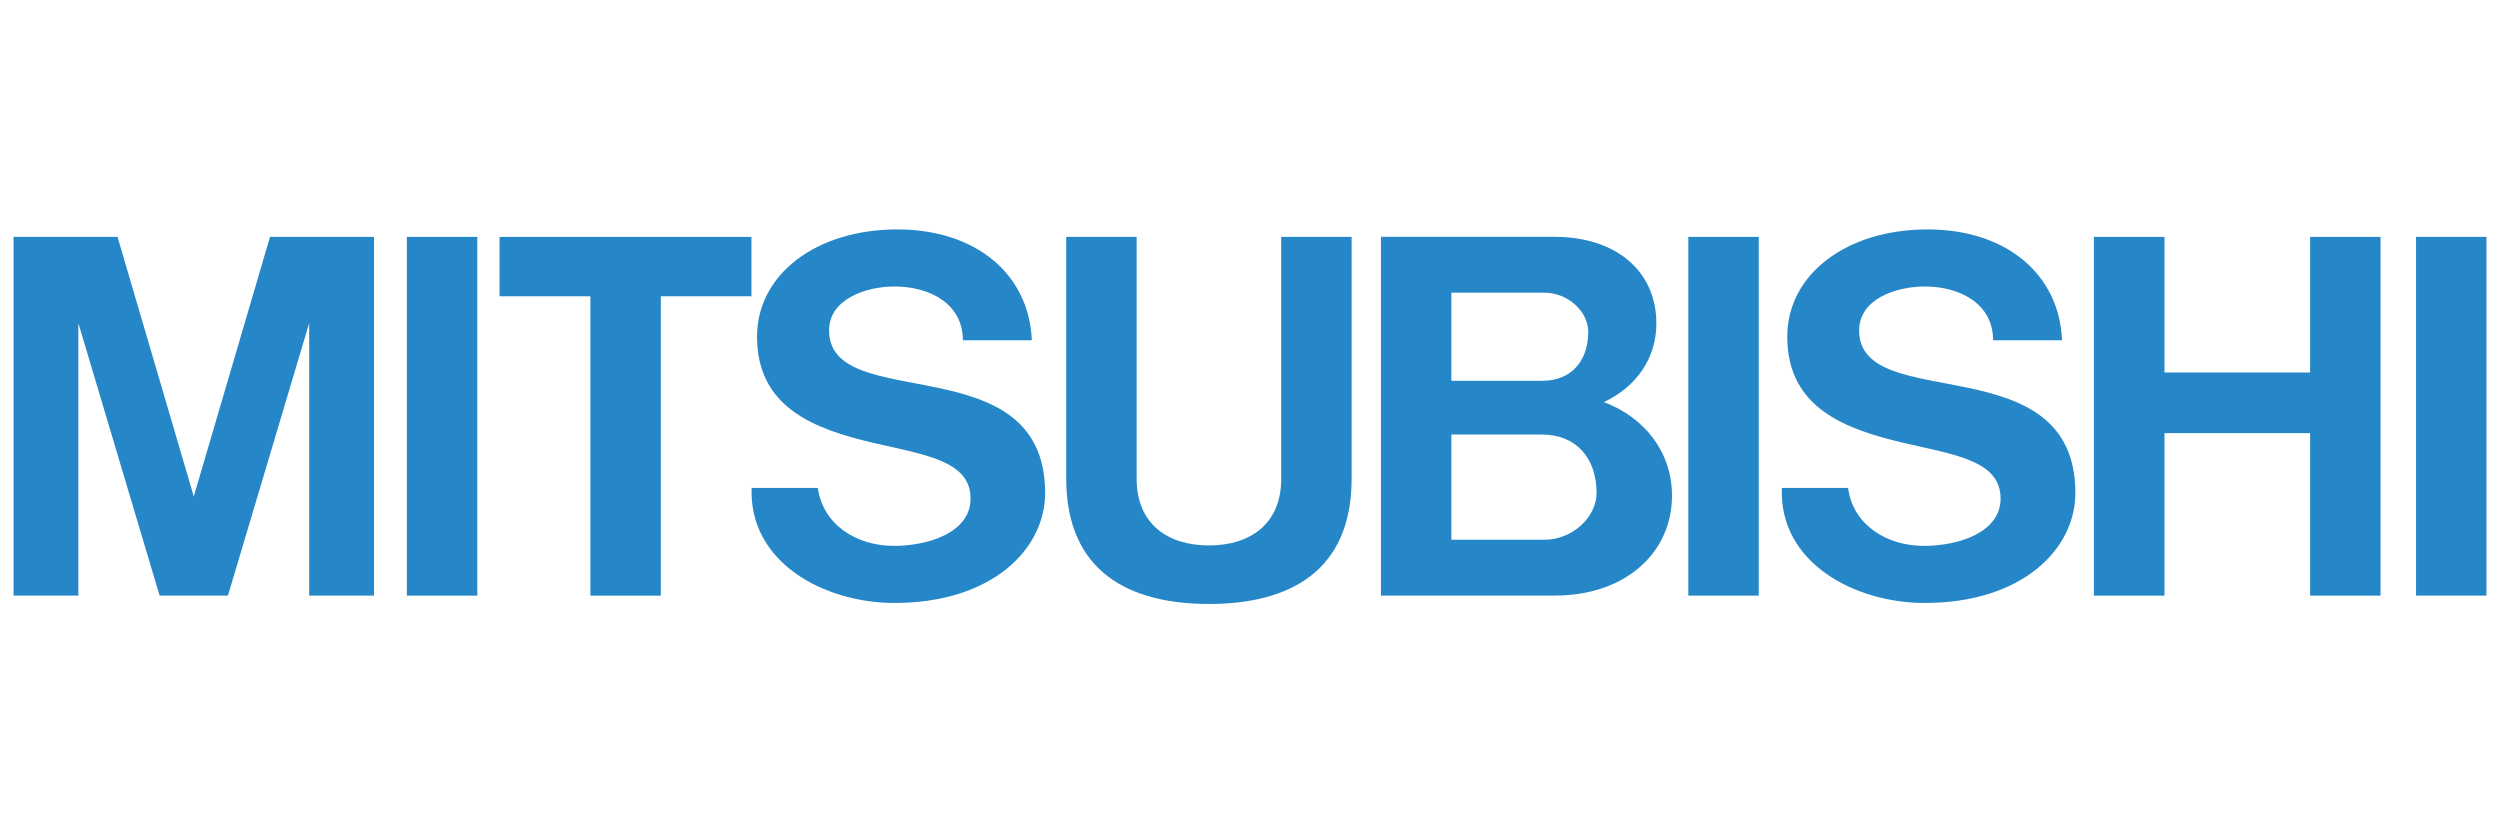
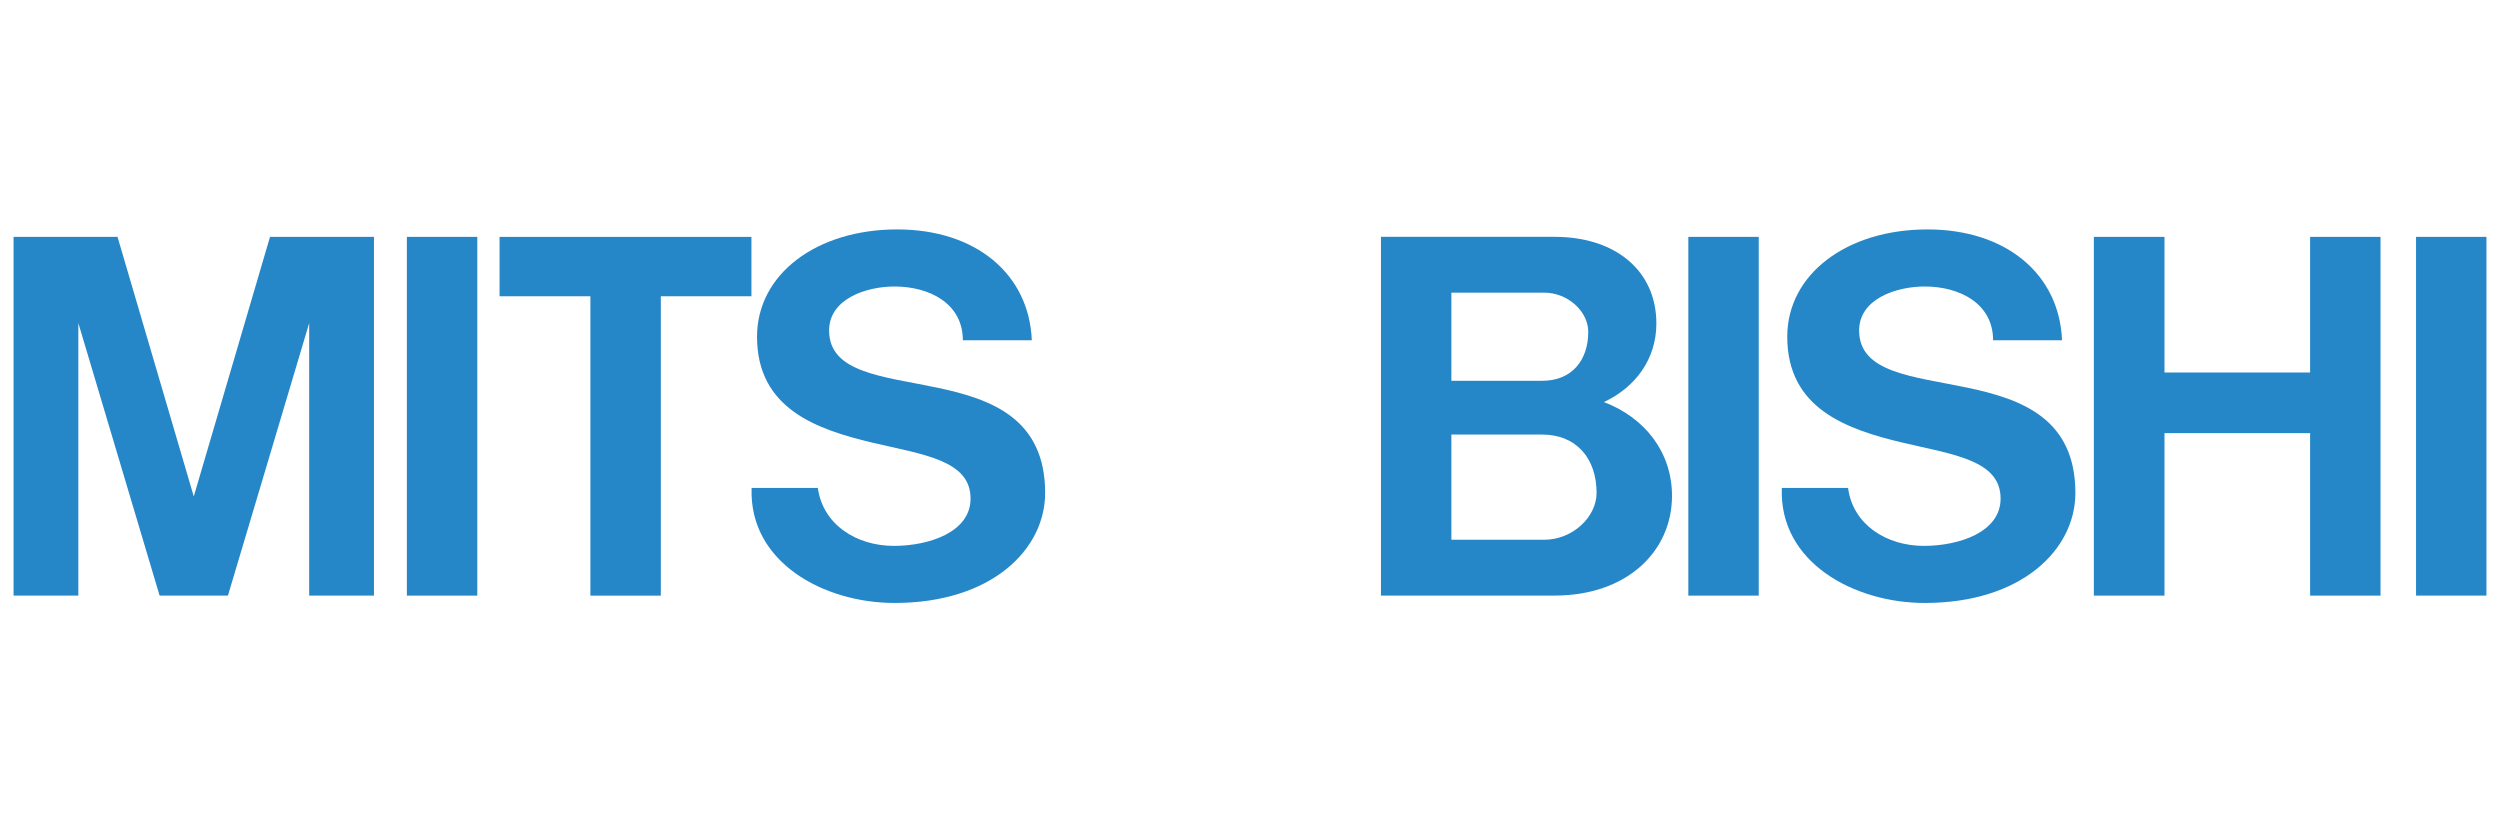
<svg xmlns="http://www.w3.org/2000/svg" version="1.0" id="Layer_1" x="0px" y="0px" viewBox="0 0 120 40" style="enable-background:new 0 0 120 40;" xml:space="preserve">
  <style type="text/css">
	.st0{display:none;}
	.st1{display:inline;fill:#0AAEDA;}
	.st2{display:inline;fill:#2C70B8;}
	.st3{display:inline;fill:#FFC224;}
	.st4{display:inline;fill:#3AA4B1;}
	.st5{display:inline;fill-rule:evenodd;clip-rule:evenodd;fill:#DD1F2D;}
	.st6{display:inline;fill-rule:evenodd;clip-rule:evenodd;fill:#1869B0;}
	.st7{display:inline;fill:#FFFFFF;}
	.st8{display:inline;fill:#055FAA;}
	.st9{display:inline;}
	.st10{fill:#E21D39;}
	
		.st11{display:inline;fill-rule:evenodd;clip-rule:evenodd;fill:#ED1C24;stroke:#ED1C24;stroke-width:0.37;stroke-miterlimit:2.613;}
	
		.st12{display:inline;fill-rule:evenodd;clip-rule:evenodd;fill:#0072BC;stroke:#0072BC;stroke-width:0.37;stroke-miterlimit:2.613;}
	.st13{display:inline;fill-rule:evenodd;clip-rule:evenodd;fill:#0072BC;}
	.st14{display:inline;fill:#E41E26;}
	.st15{display:inline;fill:#CC2027;}
	.st16{display:none;fill:#010101;}
	.st17{display:inline;fill:#1D1D1B;}
	.st18{display:none;fill:#040404;}
	.st19{display:none;fill-rule:evenodd;clip-rule:evenodd;fill:#ED2224;}
	.st20{display:inline;fill:#010101;}
	.st21{display:none;fill:#1D1D1B;}
	.st22{fill:#2687C8;}
</style>
  <g class="st0">
    <path id="text2396" class="st1" d="M3.19,27.42v-6.5h3.23c0.94,0,1.73-0.04,2.38-0.13c0.65-0.08,1.19-0.22,1.62-0.39   c0.81-0.34,1.4-0.82,1.77-1.46c0.37-0.63,0.55-1.36,0.55-2.19c-0.01-0.8-0.17-1.5-0.49-2.11c-0.32-0.61-0.76-1.05-1.33-1.33   c-0.36-0.18-0.83-0.31-1.41-0.39c-0.58-0.08-1.37-0.13-2.36-0.13H1.91v14.61H3.19z M3.19,19.74v-5.75h3.52   c0.96-0.01,1.73,0.02,2.3,0.08c0.58,0.07,1.04,0.24,1.4,0.52c0.29,0.22,0.52,0.51,0.68,0.88c0.16,0.37,0.25,0.79,0.25,1.27   c0,0.61-0.12,1.14-0.37,1.58c-0.24,0.44-0.6,0.76-1.08,0.97c-0.41,0.17-0.92,0.29-1.52,0.36c-0.61,0.07-1.28,0.1-2.02,0.1H3.19z    M29.93,27.42l-4.61-6.56c1.35-0.15,2.38-0.57,3.08-1.26c0.7-0.69,1.06-1.61,1.06-2.75c-0.01-0.89-0.21-1.64-0.59-2.25   c-0.38-0.62-0.87-1.05-1.48-1.31c-0.51-0.21-1.07-0.34-1.69-0.4c-0.62-0.06-1.31-0.08-2.05-0.08h-4.49v14.61h1.3V21h3.5l4.37,6.42   H29.93z M20.46,19.82v-5.84h3.39c0.7-0.01,1.31,0.02,1.83,0.08c0.52,0.06,0.95,0.22,1.3,0.46c0.37,0.25,0.65,0.58,0.83,0.97   c0.18,0.39,0.27,0.83,0.27,1.31c0,0.48-0.07,0.9-0.21,1.26c-0.14,0.35-0.35,0.66-0.64,0.92c-0.33,0.3-0.78,0.51-1.35,0.65   c-0.57,0.13-1.24,0.2-2.02,0.2H20.46z M38.34,27.42V12.81h-1.3v14.61H38.34z M59.59,27.42V12.81h-1.95   c-1.13,3.06-1.99,5.38-2.57,6.96c-0.58,1.58-1.01,2.76-1.3,3.55c-0.28,0.79-0.55,1.54-0.79,2.24c-0.26-0.75-0.54-1.53-0.84-2.34   c-0.3-0.81-0.74-2-1.34-3.56c-0.6-1.56-1.48-3.84-2.64-6.84h-1.88v14.61h1.26c0-3.32,0-5.85,0-7.6c0-1.75-0.01-3.03-0.02-3.83   c-0.01-0.8-0.03-1.42-0.06-1.88c0.21,0.65,0.47,1.4,0.77,2.23c0.3,0.83,0.77,2.08,1.41,3.76c0.64,1.68,1.57,4.12,2.8,7.32h1.01   c0.98-2.58,1.77-4.68,2.39-6.32c0.62-1.64,1.12-3,1.51-4.07c0.39-1.07,0.74-2.05,1.05-2.93c-0.02,0.49-0.04,1.12-0.05,1.89   c-0.01,0.77-0.02,2.02-0.03,3.76c-0.01,1.74-0.01,4.3-0.01,7.68H59.59z M77.89,27.42l-5.53-14.61H71L65.3,27.42h1.45l1.55-4.26h6.6   l1.53,4.26H77.89z M68.74,22.02c0.64-1.69,1.14-3.03,1.51-4.02c0.37-0.98,0.66-1.75,0.86-2.31c0.2-0.56,0.38-1.04,0.52-1.45   c0.14,0.42,0.31,0.91,0.52,1.46c0.2,0.55,0.48,1.31,0.85,2.29c0.36,0.98,0.86,2.32,1.49,4.03H68.74z M94.72,27.42l-4.61-6.56   c1.35-0.15,2.38-0.57,3.08-1.26c0.7-0.69,1.06-1.61,1.06-2.75c-0.01-0.89-0.21-1.64-0.59-2.25c-0.38-0.62-0.87-1.05-1.48-1.31   c-0.51-0.21-1.07-0.34-1.69-0.4c-0.62-0.06-1.31-0.08-2.05-0.08h-4.49v14.61h1.3V21h3.5l4.37,6.42H94.72z M85.24,19.82v-5.84h3.39   c0.7-0.01,1.31,0.02,1.83,0.08c0.52,0.06,0.95,0.22,1.3,0.46c0.37,0.25,0.65,0.58,0.83,0.97c0.18,0.39,0.27,0.83,0.27,1.31   c0,0.48-0.07,0.9-0.21,1.26c-0.14,0.35-0.35,0.66-0.64,0.92c-0.33,0.3-0.78,0.51-1.35,0.65c-0.57,0.13-1.24,0.2-2.02,0.2H85.24z    M113.32,27.42l-6.02-8.94l5.38-5.67h-1.66l-7.78,8.34v-8.34h-1.3v14.61h1.3v-4.64l3.17-3.37l5.36,8.01H113.32z" />
    <path id="text3174" class="st1" d="M118.09,14.2c-0.01-0.46-0.17-0.84-0.48-1.15c-0.31-0.3-0.7-0.46-1.16-0.47   c-0.48,0.01-0.87,0.17-1.18,0.48c-0.31,0.31-0.47,0.69-0.48,1.16c0.01,0.47,0.17,0.87,0.49,1.17c0.32,0.31,0.72,0.47,1.2,0.48   c0.47-0.01,0.85-0.17,1.15-0.48C117.92,15.08,118.08,14.68,118.09,14.2L118.09,14.2z M117.85,14.25c-0.01,0.41-0.14,0.74-0.4,1.01   c-0.26,0.27-0.59,0.4-0.99,0.41c-0.41-0.01-0.75-0.15-1.02-0.42c-0.27-0.27-0.41-0.61-0.42-1.02c0.01-0.41,0.15-0.75,0.41-1.02   c0.27-0.27,0.61-0.41,1.02-0.42c0.41,0.01,0.74,0.15,1,0.41C117.71,13.47,117.84,13.82,117.85,14.25L117.85,14.25z M117.32,15.16   l-0.54-0.78c0.15-0.04,0.27-0.1,0.34-0.2c0.07-0.1,0.11-0.22,0.11-0.37c0-0.11-0.02-0.2-0.07-0.29c-0.04-0.08-0.11-0.15-0.21-0.2   c-0.06-0.03-0.13-0.05-0.21-0.06c-0.08-0.01-0.19-0.02-0.32-0.02h-0.67v1.92h0.37v-0.73h0.28l0.47,0.73H117.32z M116.14,14.1v-0.54   h0.32c0.05,0,0.1,0,0.14,0.01c0.04,0,0.08,0.01,0.11,0.02c0.06,0.02,0.09,0.05,0.12,0.09c0.02,0.04,0.03,0.09,0.03,0.14   c0,0.05-0.01,0.1-0.03,0.14c-0.02,0.04-0.04,0.07-0.08,0.09c-0.03,0.02-0.07,0.03-0.12,0.04c-0.05,0.01-0.1,0.01-0.17,0.01H116.14z   " />
  </g>
  <g class="st0">
    <path class="st2" d="M69.36,20.9c0-2.77-1.19-5.22-5.2-5.22c-2.06,0-3.69,0.59-4.58,1.1l0.65,2.22c0.82-0.51,2.12-0.93,3.35-0.93   c2.03,0,2.36,1.15,2.36,1.88v0.18c-4.43-0.01-7.23,1.52-7.23,4.64c0,1.91,1.42,3.69,3.91,3.69c1.52,0,2.8-0.61,3.56-1.58h0.07   c0,0,0.5,2.11,3.3,1.3c-0.14-0.88-0.19-1.82-0.19-2.95V20.9z M66.05,23.83c0,0.22-0.02,0.46-0.08,0.66   c-0.26,0.85-1.14,1.57-2.23,1.57c-0.92,0-1.65-0.52-1.65-1.62c0-1.68,1.85-2.14,3.97-2.13" />
    <path class="st2" d="M1.52,11.92c0,0,2.89,11.84,3.35,13.76c0.54,2.24,1.51,3.07,4.31,2.52L11,20.85c0.46-1.82,0.77-3.12,1.06-4.98   h0.05c0.21,1.87,0.5,3.16,0.87,4.98c0,0,0.74,3.34,1.12,5.08c0.37,1.75,1.42,2.85,4.17,2.25l4.31-16.28H19.1l-1.48,7.04   c-0.39,2.04-0.75,3.65-1.02,5.52h-0.05c-0.25-1.85-0.57-3.39-0.97-5.39l-1.53-7.17h-3.63L8.79,18.9c-0.47,2.13-0.9,3.84-1.18,5.65   H7.56c-0.28-1.7-0.67-3.86-1.07-5.91c0,0-0.97-5-1.31-6.72" />
-     <path class="st2" d="M32.27,20.9c0-2.77-1.19-5.22-5.2-5.22c-2.05,0-3.69,0.59-4.57,1.1l0.65,2.22c0.81-0.51,2.11-0.93,3.35-0.93   c2.03,0,2.36,1.15,2.36,1.88v0.18c-4.43-0.01-7.23,1.52-7.23,4.64c0,1.91,1.43,3.69,3.9,3.69c1.53,0,2.8-0.61,3.57-1.58h0.08   c0,0,0.51,2.11,3.3,1.3c-0.14-0.88-0.19-1.82-0.19-2.95V20.9z M28.96,23.83c0,0.22-0.02,0.46-0.08,0.66   c-0.26,0.85-1.14,1.57-2.24,1.57c-0.92,0-1.65-0.52-1.65-1.62c0-1.68,1.85-2.14,3.97-2.13" />
    <polygon class="st2" points="34.07,11.92 34.07,28.19 37.38,28.19 37.38,24.74 37.38,11.92  " />
    <path class="st2" d="M79.51,11.92v12.01c0,1.66,0.31,2.81,0.98,3.52c0.59,0.62,1.55,1.02,2.7,1.02c0.98,0,1.95-0.19,2.4-0.35   l-0.04-2.58c-0.34,0.08-0.73,0.15-1.26,0.15c-1.13,0-1.5-0.72-1.5-2.2v-4.6h2.88v-3.11h-2.88v-3.85" />
    <path class="st2" d="M70.96,15.97v12.23h3.42v-6.26c0-0.34,0.02-0.63,0.07-0.9c0.26-1.32,1.26-2.16,2.7-2.16   c0.4,0,0.68,0.04,0.98,0.09v-3.21c-0.26-0.05-0.43-0.07-0.74-0.07c-1.28,0-2.73,0.81-3.34,2.58h-0.08v-2.31" />
    <path class="st2" d="M39.3,15.97v12.23h3.33v-7.18c0-0.34,0.04-0.68,0.16-0.99c0.27-0.73,0.94-1.57,2.02-1.57   c1.34,0,1.98,1.13,1.98,2.77v6.97h3.32v-7.26c0-0.32,0.04-0.71,0.14-0.99c0.27-0.82,0.99-1.49,2-1.49c1.36,0,2.01,1.11,2.01,3.03   v6.7h3.32v-7.21c0-3.79-1.93-5.29-4.11-5.29c-0.96,0-1.73,0.24-2.42,0.66c-0.58,0.36-1.09,0.86-1.55,1.52h-0.05   c-0.53-1.32-1.76-2.18-3.38-2.18c-2.07,0-3.01,1.05-3.56,1.93h-0.05v-1.66" />
    <path class="st3" d="M103.56,15.42c0.65,0,1.2-0.34,1.28-0.78l0.65-7.34c0-0.73-0.86-1.32-1.92-1.32c-1.07,0-1.92,0.59-1.92,1.32   l0.65,7.34C102.36,15.08,102.91,15.42,103.56,15.42" />
    <path class="st3" d="M99.59,17.72c0.32-0.57,0.31-1.21-0.04-1.49l-6.05-4.23c-0.63-0.37-1.57,0.07-2.11,1   c-0.54,0.92-0.43,1.96,0.19,2.32l6.7,3.11C98.7,18.58,99.26,18.28,99.59,17.72" />
    <path class="st3" d="M107.54,17.71c0.34,0.57,0.9,0.87,1.32,0.71l6.7-3.11c0.62-0.37,0.72-1.39,0.19-2.32   c-0.54-0.93-1.49-1.36-2.11-1l-6.05,4.23C107.25,16.5,107.22,17.14,107.54,17.71" />
    <path class="st3" d="M103.56,24.59c0.65,0,1.2,0.34,1.28,0.78l0.65,7.34c0,0.73-0.86,1.32-1.92,1.32c-1.07,0-1.92-0.59-1.92-1.32   l0.65-7.34C102.36,24.93,102.91,24.59,103.56,24.59" />
    <path class="st3" d="M107.54,22.3c0.34-0.57,0.9-0.87,1.32-0.71l6.7,3.11c0.62,0.36,0.72,1.4,0.19,2.32   c-0.54,0.92-1.49,1.36-2.11,1l-6.05-4.23C107.25,23.5,107.22,22.86,107.54,22.3" />
    <path class="st3" d="M99.59,22.29c0.32,0.57,0.31,1.21-0.04,1.49l-6.05,4.22c-0.63,0.37-1.57-0.07-2.11-0.99   c-0.54-0.92-0.43-1.96,0.19-2.32l6.7-3.11C98.7,21.42,99.26,21.73,99.59,22.29" />
    <path class="st3" d="M117.52,27.37h0.08c0.11,0,0.16,0.04,0.17,0.13c0.02,0.1,0.04,0.17,0.06,0.2h0.22   c-0.02-0.02-0.04-0.08-0.06-0.2c-0.02-0.11-0.08-0.17-0.16-0.19v-0.02c0.11-0.02,0.17-0.1,0.17-0.19c0-0.08-0.04-0.14-0.07-0.18   c-0.07-0.03-0.14-0.06-0.29-0.06c-0.13,0-0.23,0.01-0.31,0.03v0.81h0.19V27.37z M117.52,27l0.1-0.01c0.11,0,0.18,0.05,0.18,0.13   c0,0.08-0.08,0.12-0.19,0.12h-0.08V27z M117.64,26.45c-0.47,0-0.84,0.37-0.84,0.82c0,0.46,0.37,0.83,0.84,0.83   c0.48,0,0.84-0.37,0.84-0.83C118.48,26.82,118.12,26.45,117.64,26.45 M117.64,26.62c0.36,0,0.63,0.29,0.63,0.65   c0,0.36-0.27,0.66-0.63,0.66c-0.36,0-0.64-0.3-0.64-0.66C117.01,26.91,117.28,26.62,117.64,26.62" />
  </g>
  <g class="st0">
    <path class="st4" d="M37.52,28.08c0-0.41-0.05-0.46-0.47-0.46c-4.02,0-8.05,0-12.07,0.01c-0.25,0-0.29-0.07-0.28-0.3   c0.01-2,0.01-3.99,0-5.99c0-0.22,0.06-0.26,0.27-0.26c3.4,0.01,6.8,0,10.2,0c0.42,0,0.47-0.06,0.47-0.48c0-0.54,0-1.07,0-1.61   c0-0.41-0.06-0.47-0.46-0.47c-3.42,0-6.83,0-10.25,0c-0.19,0-0.23-0.04-0.23-0.23c0.01-1.89,0.01-3.77,0-5.66   c0-0.21,0.04-0.27,0.26-0.27c3.86,0.01,7.72,0.01,11.57,0.01c0.35,0,0.42-0.07,0.42-0.41c0-0.58,0-1.15,0-1.73   c0-0.17-0.03-0.31-0.16-0.42c-4.79,0-9.58,0-14.38,0c-0.27,0.12-0.22,0.36-0.22,0.57c0,6.41,0,12.81,0,19.22   c0,0.09,0,0.19,0.01,0.28c0.02,0.19,0.1,0.31,0.31,0.32c0,0,0-0.01,0-0.01c0.06,0,0.11-0.01,0.17-0.01c4.81,0,9.62,0,14.43,0   c0.06,0,0.11,0,0.17,0.01c0.18-0.05,0.25-0.17,0.25-0.35C37.52,29.25,37.52,28.66,37.52,28.08z" />
    <path class="st4" d="M95.02,28.09c0-0.42-0.05-0.48-0.47-0.48c-4.03,0-8.06,0-12.1,0.01c-0.22,0-0.25-0.06-0.25-0.26   c0.01-2.01,0.01-4.03,0-6.04c0-0.21,0.05-0.25,0.26-0.25c3.42,0.01,6.85,0.01,10.27,0.01c0.33,0,0.41-0.08,0.41-0.4   c0-0.57,0-1.14,0-1.71c0-0.4-0.05-0.45-0.45-0.45c-3.4,0-6.8,0-10.2,0.01c-0.22,0-0.29-0.03-0.29-0.27c0.01-1.88,0.01-3.76,0-5.64   c0-0.22,0.06-0.25,0.26-0.25c3.86,0.01,7.72,0,11.58,0c0.35,0,0.42-0.07,0.42-0.41c0-0.57,0-1.14,0-1.71   c0-0.17-0.02-0.32-0.15-0.44c-4.79,0-9.58,0-14.38,0c-0.16,0.13-0.17,0.3-0.17,0.49c0,6.47,0,12.94,0,19.41c0,0.05,0,0.09,0,0.14   c0,0.18,0.07,0.3,0.26,0.34c0.06,0,0.11-0.01,0.17-0.01c4.82,0,9.63,0,14.45,0c0.05,0,0.09,0,0.14,0.01   c0.18-0.05,0.24-0.18,0.24-0.36C95.02,29.25,95.02,28.67,95.02,28.09z" />
    <path class="st4" d="M77.32,9.8c-5.79,0-11.58,0-17.37,0c-0.14,0.1-0.18,0.24-0.18,0.41c0.01,0.57,0,1.14,0,1.71   c0,0.37,0.07,0.45,0.44,0.45c2.32,0,4.63,0,6.95-0.01c0.21,0,0.25,0.06,0.25,0.26c-0.01,3.67,0,7.34,0,11.02c0,2.05,0,4.09,0,6.14   c0,0.19,0.02,0.35,0.23,0.42c0.66,0,1.33,0,1.99,0c0.23-0.08,0.22-0.28,0.22-0.47c0-5.69,0-11.38-0.01-17.07   c0-0.22,0.04-0.29,0.27-0.29c2.32,0.01,4.63,0.01,6.95,0.01c0.34,0,0.42-0.08,0.42-0.42c0-0.58,0-1.15,0-1.73   C77.5,10.04,77.45,9.91,77.32,9.8z" />
    <path class="st4" d="M57.35,9.8c-5.79,0-11.58,0-17.37,0c-0.14,0.1-0.19,0.23-0.19,0.4c0.01,0.58,0,1.15,0,1.73   c0,0.35,0.08,0.43,0.43,0.43c2.32,0,4.65,0,6.97-0.01c0.2,0,0.24,0.06,0.24,0.25c-0.01,3.78,0,7.56,0,11.34c0,1.94,0,3.88,0,5.83   c0,0.19,0.03,0.35,0.24,0.41c0.65,0,1.3,0,1.95,0c0.27-0.05,0.26-0.26,0.26-0.46c0-5.7,0-11.4-0.01-17.1   c0-0.22,0.06-0.27,0.27-0.27c2.32,0.01,4.65,0,6.97,0c0.31,0,0.39-0.08,0.39-0.39c0-0.58,0-1.17,0-1.75   C57.51,10.05,57.48,9.91,57.35,9.8z" />
    <path class="st4" d="M117.56,29.5c-0.7-0.8-1.39-1.61-2.08-2.42c-0.72-0.83-1.43-1.66-2.14-2.5c-0.79-0.93-1.59-1.86-2.39-2.79   c-0.52-0.61-1.03-1.21-1.56-1.81c-0.13-0.15-0.11-0.26,0.01-0.4c0.69-0.79,1.37-1.59,2.05-2.39c0.8-0.93,1.6-1.87,2.41-2.8   c0.8-0.93,1.6-1.87,2.4-2.81c0.36-0.42,0.74-0.82,1.07-1.27c0.17-0.23,0.12-0.41-0.14-0.52c-0.92,0-1.83,0-2.75,0   c-0.15,0.08-0.26,0.2-0.37,0.33c-0.7,0.82-1.41,1.64-2.11,2.46c-0.7,0.83-1.42,1.65-2.13,2.48c-0.73,0.85-1.46,1.7-2.19,2.55   c-0.11,0.12-0.16,0.14-0.28,0c-1-1.16-1.99-2.33-2.99-3.49c-1.09-1.27-2.18-2.54-3.27-3.81c-0.16-0.19-0.29-0.42-0.53-0.53   c-0.92,0-1.83,0-2.75,0c-0.23,0.2-0.25,0.32-0.06,0.55c0.06,0.07,0.11,0.13,0.17,0.2c2.59,3.03,5.19,6.05,7.79,9.08   c0.11,0.13,0.12,0.19,0,0.32c-1.21,1.4-2.42,2.81-3.63,4.22c-1.55,1.81-3.1,3.62-4.66,5.43c-0.23,0.26-0.2,0.43,0.09,0.57   c0.87,0,1.74,0,2.61,0c0,0.01,0,0.01,0,0.02c0.16-0.01,0.26-0.13,0.36-0.24c0.8-0.95,1.61-1.88,2.42-2.82   c1.48-1.73,2.96-3.45,4.43-5.18c0.11-0.13,0.18-0.13,0.29,0c0.99,1.17,1.99,2.32,2.99,3.49c0.81,0.95,1.62,1.89,2.43,2.84   c0.48,0.56,0.97,1.12,1.45,1.69c0.1,0.11,0.2,0.21,0.34,0.23c0-0.01,0-0.01,0-0.02c0.87,0,1.74,0,2.61,0   c0.11-0.02,0.18-0.11,0.24-0.2c0-0.08,0-0.16,0-0.24C117.65,29.67,117.62,29.58,117.56,29.5z" />
    <path class="st4" d="M18.23,19.99c-0.26-0.26-0.55-0.47-0.86-0.67c-0.13-0.09-0.15-0.17-0.05-0.29c0.05-0.05,0.09-0.11,0.13-0.17   c0.69-0.96,1.05-2.03,1.09-3.2c0.04-1.06-0.19-2.07-0.7-3.01c-0.54-1-1.3-1.77-2.31-2.31c-0.59-0.31-1.21-0.52-1.89-0.54   c-0.06,0-0.13,0-0.19,0c-0.09,0.08-0.19,0.07-0.28,0c-3.57,0-7.15,0-10.72,0C2.4,9.88,2.3,9.92,2.3,10.03   c0,0.09,0.01,0.19,0.01,0.28c0,6.54,0,13.08,0,19.63c0,0.02,0,0.03-0.01,0.05c0.04,0.11,0.13,0.17,0.24,0.19   c0.06,0,0.11-0.01,0.17-0.01c3.88,0,7.75,0,11.63,0c0.06,0,0.11,0.01,0.17,0.01c0,0.01,0,0.01,0,0.02c0.27,0.01,0.55,0,0.82-0.04   c1.09-0.16,2.04-0.64,2.83-1.4c1.49-1.43,2.1-3.2,1.85-5.24C19.82,22.15,19.22,20.97,18.23,19.99z M4.72,12.57   c0-0.18,0.05-0.22,0.22-0.22c1.39,0.01,2.78,0,4.17,0c1.3,0,2.61,0,3.91,0c1.54,0,2.82,1.14,2.99,2.65   c0.19,1.65-0.79,3.09-2.33,3.44c-0.21,0.05-0.42,0.07-0.63,0.07c-2.7,0-5.41,0-8.11,0c-0.17,0-0.23-0.03-0.23-0.21   C4.73,16.39,4.73,14.48,4.72,12.57z M15.09,27.54c-0.19,0.04-0.39,0.06-0.59,0.08c0,0.06,0,0.12,0,0.21   c-0.08-0.07-0.1-0.13-0.1-0.2c-0.09,0-0.17-0.01-0.26-0.01c-3.06,0-6.12,0-9.18,0c-0.19,0-0.25-0.04-0.25-0.24   c0.01-2.03,0.01-4.06,0-6.09c0-0.2,0.06-0.22,0.24-0.22c3.13,0,6.26,0,9.39,0c1.65,0,2.98,1.2,3.18,2.85   C17.74,25.6,16.69,27.16,15.09,27.54z" />
  </g>
  <g id="Group-15" transform="translate(81.278, 19.015)" class="st0">
    <path class="st5" d="M-17.04,5.62c-0.14,0-0.28-0.08-0.36-0.2c-0.08-0.12-0.1-0.28-0.04-0.42l1.23-2.79l-3.5-1.19l46.57-17.77   h-50.15l-16.27,6.15l3.38-6.27h-28.4l-15.4,35.64h28.38l2.71-6.48l3.14-0.53l20.34,7.06h57.64L-6.34,5.62H-17.04z" />
    <path id="Fill-7" class="st6" d="M3.42,1.47c0,0,0.51-1.66-2.35-1.66c-2.67,0-3.85,0.73-4.21,0.89c0,0-0.34-0.89-2.31-0.89   c-2.67,0-3.4,0.63-3.76,0.77l0.32-0.67h-4.84l-1.96,4.39h4.84l1.05-2.41c0.24-0.18,0.55-0.42,1.17-0.42s0.75,0.2,0.69,0.36   L-9.03,4.3h4.7l1.05-2.41c0.24-0.18,0.55-0.42,1.17-0.42s0.73,0.2,0.67,0.36L-2.51,4.3h4.68L3.42,1.47z" />
    <path id="Fill-9" class="st6" d="M8.78,2.1c-0.06,0.28,0.59,0.45,1.54,0.45c1.01,0,1.68-0.34,1.74-0.63   c0.06-0.28-0.51-0.43-1.52-0.43C9.59,1.47,8.83,1.81,8.78,2.1 M9.51-0.27c0.81,0,2.65,0.2,3.32,0.59l0.22-0.42h4.88l-1.9,4.39   h-4.88l0.28-0.61c-0.47,0.26-1.74,0.73-3.4,0.73c-1.66,0-4.53-0.32-4.41-1.9C3.76,0.92,6.32-0.27,9.51-0.27" />
    <path id="Fill-11" class="st6" d="M27.34,1.37c-2.87-0.16-4.25,0.51-4.53,1.19l-0.75,1.76h-4.92l1.9-4.39h4.92l-0.22,0.42   c1.54-0.63,3.36-0.89,4.41-0.81L27.34,1.37z" />
    <path id="Fill-13" class="st6" d="M35.52,4.3l0.71-1.66h-3.68l0.55-1.3h3.7l0.61-1.42H33.7l0.89-2.08l-5.61,1.52l-1.52,3.56   c-0.34,0.75,0.14,1.38,0.93,1.38H35.52z" />
  </g>
  <g class="st0">
    <path class="st7" d="M116.95,10.57c-2.01-2.43-5.55-3.83-9.71-3.83c-4.41,0-8.37,1.5-11.12,3.93l0.45-2.81l-1.19-0.35   c-1.69-0.5-3.56-0.77-5.41-0.77c-3.19,0-6.24,0.99-8.7,2.61l0.71-2.34H62.89l-0.23,0.75C60.97,7.08,59.11,6.74,57,6.74   c-3.93,0-8.18,1.52-10.38,4.46c-0.14-0.21-0.3-0.43-0.46-0.63c-2.01-2.43-5.55-3.83-9.71-3.83c-4.28,0-8.14,1.41-10.88,3.72   l1.06-6.47l-1.21-0.35c-2.07-0.6-4.36-0.91-6.64-0.91c-8.36,0-15.97,5.31-17.32,12.09c-0.58,2.89,0.1,5.68,1.89,7.87   c1.53,1.87,3.79,3.2,6.48,3.88H1.55v10.59h42.18l0.07-0.13l0.01,0.13h5.08l0.69-1.12l-0.21,1.12h11.48l0.17-0.89   c1.01,0.65,2.32,1.01,3.83,1.01c1.35,0,2.6-0.28,3.68-0.78l-0.12,0.65h16.1l0.03-0.14c0.75,0.17,1.53,0.27,2.28,0.27   c0.45,0,0.92-0.04,1.39-0.12h6.14l0.46-0.97h0.41l0.13,0.97h18.93l0.94-4.96h-0.35l0.13-0.68h0.25l0.94-4.96h-0.52   c0.43-0.39,0.74-0.88,0.85-1.45c0.13-0.67-0.05-1.35-0.48-1.87c-0.11-0.13-0.24-0.25-0.38-0.36c1.5-1.54,2.54-3.41,2.95-5.51   C119.06,14.8,118.5,12.45,116.95,10.57L116.95,10.57z M106,31.83h-0.58l0.88-4.61c0.2-0.03,0.4-0.05,0.6-0.09L106,31.83z    M92.45,16.84c-0.06,0.31-0.1,0.61-0.13,0.91c-1.28,0.85-2.47,1.26-3.75,1.26c-0.87,0-1.62-0.28-2.01-0.76   c-0.22-0.27-0.3-0.57-0.23-0.92c0.23-1.18,1.83-2.22,3.43-2.22c1,0,1.94,0.35,2.86,1.08C92.56,16.41,92.49,16.62,92.45,16.84   L92.45,16.84z M93.74,26.56l-0.62,1.03L92.6,27.3c-0.34-0.19-0.71-0.34-1.08-0.47c0.28-0.07,0.53-0.14,0.76-0.22L93,26.35   l0.71-3.13c0.1,0.13,0.19,0.27,0.3,0.4c1.08,1.31,2.63,2.3,4.51,2.95L93.74,26.56L93.74,26.56z M100.07,27l-0.25,1.3l-0.34-1.45   C99.67,26.9,99.86,26.95,100.07,27L100.07,27z M106.14,15.25c0.78,0,1.38,0.21,1.69,0.58c0.28,0.35,0.27,0.79,0.21,1.1   c-0.25,1.28-1.56,2.17-3.19,2.17c-0.79,0-1.42-0.21-1.72-0.58c-0.21-0.25-0.27-0.61-0.18-1.06   C103.15,16.37,104.32,15.25,106.14,15.25z M70.22,27.51c-0.22-0.15-0.47-0.29-0.72-0.41h0.8L70.22,27.51z M65.83,31.83   c-0.1,0.09-0.27,0.15-0.46,0.16C65.46,31.91,65.62,31.84,65.83,31.83z M64.58,15.37l-0.95,3.12c-0.06-0.83-0.32-1.59-0.78-2.26   c-0.19-0.28-0.41-0.53-0.66-0.77L64.58,15.37z M37.25,16.93c-0.25,1.28-1.56,2.17-3.19,2.17c-0.79,0-1.42-0.21-1.72-0.58   c-0.21-0.25-0.27-0.61-0.18-1.06c0.21-1.1,1.38-2.21,3.2-2.21c0.78,0,1.38,0.21,1.69,0.58C37.32,16.18,37.31,16.62,37.25,16.93   L37.25,16.93z M48.19,27.07l-0.03,0.07l-0.01-0.07C48.17,27.06,48.18,27.07,48.19,27.07L48.19,27.07z M62.29,22.92l-1.11,3.64   h-4.25C59.11,25.85,61.05,24.64,62.29,22.92z M62.75,27.11h0.24c-0.09,0.04-0.17,0.07-0.26,0.11L62.75,27.11z M17.04,17.55   c-1.21,0-2.26-0.4-2.81-1.06c-0.32-0.39-0.42-0.81-0.32-1.31c0.32-1.59,2.43-2.93,4.62-2.93c1.48,0,2.84,0.55,4.18,1.69   c-0.35,0.66-0.63,1.35-0.84,2.07C20.24,17.05,18.7,17.55,17.04,17.55z M42.03,25.06l1.38,0.62c0.76,0.34,1.61,0.64,2.5,0.88h-2.57   l-0.28,0.55l-0.04-0.55h-4.44C39.83,26.18,40.99,25.67,42.03,25.06L42.03,25.06z M75.67,31.83l1-5.27h-4.86l3.41-11.22l1.04,0.04   c-0.19,0.51-0.35,1.03-0.46,1.57c-0.48,2.5,0.1,4.92,1.66,6.81c1.02,1.24,2.43,2.19,4.08,2.8h-4.28l-1,5.27L75.67,31.83   L75.67,31.83z M21.54,26.17l0.73-0.26l0.64-2.72c0.1,0.14,0.2,0.29,0.31,0.42c1.08,1.31,2.63,2.3,4.5,2.95h-7.75   C20.56,26.45,21.1,26.32,21.54,26.17z M109.39,26.56c0.63-0.19,1.24-0.42,1.82-0.67c0.09,0.2,0.19,0.4,0.33,0.58   c0.03,0.04,0.07,0.06,0.1,0.1H109.39z" />
    <path class="st8" d="M41.7,27.98l0.29,4.63h0.07c0.15-0.47,0.32-0.97,0.56-1.43l1.6-3.2h2.59l0.39,4.63h0.07   c0.14-0.45,0.29-0.93,0.49-1.37l1.56-3.26h3.52l-4.76,7.76h-2.95l-0.26-4.22h-0.11c-0.11,0.4-0.21,0.79-0.4,1.17l-1.52,3.04h-2.88   l-1.78-7.76H41.7z" />
    <path class="st8" d="M52.6,27.98h3.26l-0.5,2.61h2.07l0.5-2.61h3.26l-1.47,7.76h-3.26l0.51-2.69H54.9l-0.51,2.69h-3.26L52.6,27.98z   " />
    <path class="st8" d="M70.74,31.88c-0.47,2.49-3.07,3.98-5.9,3.98c-2.84,0-4.87-1.49-4.39-3.98c0.46-2.44,3.09-4.02,5.91-4.02   C69.18,27.86,71.2,29.44,70.74,31.88L70.74,31.88z M63.84,31.92c-0.17,0.88,0.43,1.49,1.46,1.49c1.03,0,1.86-0.61,2.03-1.49   c0.16-0.82-0.38-1.51-1.45-1.51C64.8,30.41,64,31.1,63.84,31.92z M71.48,27.98h3.38l-1,5.27h2.84l-0.47,2.49h-6.22L71.48,27.98z    M84.7,32.96l0.15,0.11c0.53,0.39,1.2,0.71,1.98,0.71c0.33,0,0.89-0.11,0.95-0.46c0.07-0.35-0.37-0.38-0.67-0.43l-0.66-0.1   c-1.28-0.2-2.27-0.84-2.04-2.06c0.35-1.84,2.56-2.87,4.58-2.87c1.06,0,2,0.22,2.82,0.68l-1.29,1.99c-0.52-0.33-1.12-0.59-1.85-0.59   c-0.3,0-0.75,0.09-0.81,0.41c-0.06,0.29,0.36,0.33,0.61,0.38l0.74,0.14c1.38,0.27,2.3,0.91,2.05,2.22   c-0.35,1.85-2.55,2.77-4.56,2.77c-1.17,0-2.48-0.27-3.44-0.71L84.7,32.96L84.7,32.96z" />
    <path class="st8" d="M96.32,32.93l-0.14-1.37c-0.04-0.33-0.03-0.67-0.03-1h-0.12l-1.07,2.37H96.32L96.32,32.93z M93.38,35.74H89.8   l4.71-7.76h3.74l1.85,7.76h-3.58l-0.12-0.97h-2.55L93.38,35.74L93.38,35.74z" />
    <path class="st8" d="M101.29,27.98h3.38l-1,5.27h2.84l-0.47,2.49h-6.22L101.29,27.98z M108.14,27.98h6.26l-0.4,2.12h-2.85   L111,30.84h2.6l-0.38,2.02h-2.61l-0.14,0.76h2.95l-0.4,2.12h-6.36L108.14,27.98z" />
    <g class="st9">
      <path class="st10" d="M62.24,14.04l4.27-0.16l-3.58,11.81h7.66l3.58-11.81l4.17,0.16l1.7-5.61H63.94L62.24,14.04L62.24,14.04z     M46.38,17.11c-1.07,5.54-6.94,8.86-13.38,8.86c-6.43,0-11.02-3.32-9.95-8.86c1.05-5.42,6.99-8.95,13.39-8.95    C42.85,8.16,47.42,11.68,46.38,17.11L46.38,17.11z M30.75,17.2c-0.38,1.97,0.98,3.32,3.3,3.32c2.32,0,4.2-1.35,4.59-3.32    c0.35-1.83-0.86-3.36-3.29-3.36C32.91,13.83,31.11,15.37,30.75,17.2L30.75,17.2z" />
      <path class="st10" d="M43.99,24.38c2.19,0.98,5.15,1.58,7.8,1.58c4.56,0,9.54-2.04,10.34-6.16c0.57-2.93-1.51-4.35-4.64-4.94    l-1.67-0.32c-0.57-0.11-1.5-0.21-1.37-0.85c0.14-0.71,1.16-0.92,1.83-0.92c1.65,0,3.02,0.57,4.19,1.3l2.92-4.42    C61.52,8.64,59.41,8.16,57,8.16c-4.59,0-9.59,2.29-10.38,6.38c-0.52,2.7,1.72,4.14,4.62,4.58l1.49,0.23    c0.68,0.12,1.67,0.18,1.52,0.96c-0.15,0.78-1.4,1.03-2.16,1.03c-1.76,0-3.27-0.71-4.48-1.58l-0.34-0.25L43.99,24.38z M94.97,8.87    c-1.53-0.46-3.27-0.71-5.01-0.71c-6.18,0-11.8,4.03-12.77,9.06c-0.95,4.92,3.01,8.74,9.02,8.74c1.37,0,4.26-0.21,5.59-0.69    l1.47-6.45c-1.42,0.98-2.94,1.6-4.7,1.6c-2.29,0-4-1.46-3.63-3.36c0.36-1.88,2.53-3.36,4.82-3.36c1.73,0,3.12,0.8,4.17,1.74    L94.97,8.87L94.97,8.87z M107.24,8.16c-6.4,0-12.34,3.52-13.39,8.95c-1.07,5.54,3.52,8.86,9.95,8.86c6.43,0,12.3-3.32,13.37-8.86    C118.22,11.68,113.64,8.16,107.24,8.16z M106.14,13.83c2.43,0,3.65,1.53,3.29,3.36c-0.38,1.97-2.26,3.32-4.59,3.32    c-2.32,0-3.68-1.35-3.3-3.32C101.9,15.37,103.71,13.83,106.14,13.83L106.14,13.83z M25.03,5c-1.91-0.55-4.08-0.86-6.25-0.86    c-7.71,0-14.71,4.87-15.93,10.95C1.67,21.04,6.6,25.66,14.1,25.66c1.71,0,5.32-0.25,6.97-0.83l1.84-7.8    c-1.77,1.19-3.66,1.94-5.86,1.94c-2.86,0-4.98-1.77-4.52-4.07c0.45-2.27,3.15-4.07,6.01-4.07c2.16,0,3.89,0.97,5.2,2.1L25.03,5    L25.03,5z" />
      <path class="st10" d="M112.45,24.85c0.11-0.6,0.79-1.09,1.52-1.09c0.73,0,1.22,0.49,1.1,1.09c-0.12,0.61-0.79,1.09-1.52,1.09    C112.82,25.94,112.34,25.46,112.45,24.85z M114.73,24.85c0.09-0.48-0.26-0.8-0.82-0.8c-0.57,0-1.03,0.32-1.12,0.8    c-0.09,0.49,0.25,0.81,0.82,0.81C114.17,25.66,114.64,25.34,114.73,24.85L114.73,24.85z M114.26,25.42h-0.34l-0.21-0.48h-0.22    l-0.09,0.48h-0.29l0.22-1.14h0.66c0.29,0,0.45,0.08,0.4,0.35c-0.04,0.2-0.19,0.3-0.37,0.31L114.26,25.42L114.26,25.42z     M113.84,24.72c0.14,0,0.27,0,0.29-0.12c0.02-0.1-0.11-0.1-0.25-0.1h-0.31l-0.04,0.22H113.84L113.84,24.72z" />
    </g>
    <path class="st8" d="M3.39,35.75h35.86l0-0.01h-0.03l-0.45-1.97H3.39L3.39,35.75z M3.39,32.93h35.19l-0.46-1.98H3.39V32.93z    M3.39,30.1h34.52l-0.16-0.72L37.44,28H3.39L3.39,30.1z M78.33,27.98h6.26l-0.4,2.12h-2.85l-0.14,0.74h2.6l-0.38,2.02h-2.6   l-0.14,0.76h2.95l-0.4,2.12h-6.36L78.33,27.98z" />
  </g>
  <g class="st0">
    <polygon class="st11" points="34.83,25.85 46.34,14.15 56.16,23.91 61.2,18.92 61.3,23.11 44.93,39.43 42.83,37.34 45.51,34.82    37.87,27 35.04,29.72 34.83,25.85  " />
    <polygon class="st12" points="84.76,10.82 101.06,10.82 101.06,14.49 98.49,14.49 98.49,27.56 108.54,22.06 108.58,31.66    84.67,31.66 84.67,27.87 87.35,27.87 87.37,14.49 84.78,14.49 84.76,10.82  " />
    <path class="st11" d="M44.93,13.29c3.48,0,6.34-2.87,6.34-6.37c0-3.5-2.86-6.35-6.34-6.35c-3.51,0-6.36,2.85-6.36,6.35   C38.57,10.42,41.42,13.29,44.93,13.29L44.93,13.29z" />
    <polygon class="st12" points="11.52,11.06 27.8,11.06 27.8,14.73 25.24,14.73 25.24,27.8 35.3,22.3 35.31,31.9 11.42,31.9    11.42,28.12 14.09,28.12 14.11,14.73 11.5,14.73 11.52,11.06  " />
    <path class="st13" d="M75.01,31.63H58.04v-3.68h2.88l-0.05-13.32h-2.88v-3.61H75.1c4.96-0.02,8.91,3.45,8.97,10.27   C84.03,28.32,79.65,31.63,75.01,31.63L75.01,31.63z M71.63,25.18c1.98-0.02,3.62-1.14,3.64-4.17c0-2.94-1.7-4.23-3.6-4.23   L71.63,25.18L71.63,25.18z" />
  </g>
  <g class="st0">
    <polygon class="st14" points="18.81,11.66 11.99,26.95 5.07,11.66 3.43,11.66 1,28.35 2.12,28.35 4.41,13.16 11.42,28.3 12.5,28.3    19.46,12.97 21.8,28.3 22.88,28.3 20.45,11.66  " />
    <path class="st14" d="M29.03,21.84l4.41-8.94l4.49,8.95L29.03,21.84z M32.79,11.62L24.23,28.3h1.4l2.9-5.52h9.77l2.99,5.47h1.26   l-8.37-16.64L32.79,11.62L32.79,11.62z" />
    <path class="st14" d="M55.2,21.84l4.41-8.94l4.49,8.95L55.2,21.84z M58.96,11.62L50.41,28.3h1.4l2.9-5.52h9.77l2.99,5.47h1.26   l-8.37-16.64H58.96z" />
    <path class="st14" d="M88.04,21.84l4.41-8.94l4.49,8.95L88.04,21.84z M91.79,11.62L83.24,28.3h1.4l2.9-5.52h9.77l2.99,5.47h1.26   L93.2,11.62H91.79z" />
    <polygon class="st14" points="39.98,11.63 39.98,12.57 46.19,12.57 46.19,28.31 47.31,28.31 47.31,12.6 53.35,12.6 53.35,11.62     " />
    <polygon class="st14" points="71.45,11.61 70.29,11.61 70.29,28.39 82,28.39 82,27.43 71.45,27.42  " />
    <polygon class="st14" points="102.75,11.63 102.75,28.37 103.88,28.37 103.88,13.2 117.71,28.37 119,28.37 119,11.66 117.85,11.66    117.85,26.68 104.05,11.63  " />
  </g>
  <g transform="translate(-4386.469,-568.248)" class="st0">
    <path class="st15" d="M4458.37,570.07c2.13-1.05,3.19-0.91,3.21,0.15c0.03,1.38-0.18,3.21-0.32,4.54   c-0.79,7.21-2.11,13.1-2.21,20.5c3.48-9.01,6.4-15.27,10.16-22.99c1.19-2.46,1.96-2,2.94-2.43c3.82-1.7,3.96-0.66,3.46,1.42   c-1.85,7.7-6.59,31.94-7.32,35.68c-0.21,1.08-1.38,0.62-1.69,0.2c-1.36-1.88-2.89-1.91-2.72-3.16c0.85-6.22,3.92-21.84,4.72-25.52   c-4.08,8.36-8.31,18.81-10.48,24.73c-0.46,1.26-1.3,1.17-1.82,0.25c-0.73-1.29-2.16-1.95-2.4-3.48   c-0.74-4.86,0.85-14.12,1.07-19.98c-2.22,6.4-5.95,18.83-7.58,24.44c-0.67,2.32-2.92,1.94-2.32-0.32   c2.48-9.42,7.83-26.08,10.14-32.08C4455.76,570.61,4457.18,570.65,4458.37,570.07" />
    <path class="st15" d="M4444.83,568.91c-0.72-0.18-2.81,0.95-4.09,1.17c-0.41,0.07-0.8,0.5-0.93,0.81   c-2.06,4.72-3.9,9.22-5.49,13.32c-2.04,0.35-4.43,0.81-7.1,1.41c1.91-4.91,3.85-9.75,5.73-14.4c0.93-2.29-1.52-2.51-2.46-0.19   c-1.23,3.02-3.54,8.67-6.09,15.26c-1.88,0.46-3.86,0.99-5.94,1.59c-1.51,0.44-1.57,0.84-0.92,1.74c0.36,0.5,1.1,0.45,1.44,0.81   c0.88,0.93,1.42,2.05,2.99,2.21c-1.41,3.76-2.81,7.64-4.09,11.38c-0.8,2.35,1.48,2.82,2.35,0.34c1.41-4,2.9-8.05,4.43-12.09   c1.27-0.3,4.36-0.96,7.2-1.58c-2.26,6.19-3.75,10.89-4.31,13.18c-0.1,0.44,0.07,0.68,0.17,0.86c0.76,1.11,1.49,1.15,2.47,2.53   c0.27,0.37,1.16,0.58,1.46-0.35c2.09-6.32,4.25-12.25,6.26-17.57c0.83-0.18,2.33-0.54,3.25-1.92c1.63-2.43,2.1-1.94,2.5-2.68   c0.49-0.93,0.17-1.8-1.58-1.59c0,0-0.66,0.05-1.88,0.19c1.93-4.97,3.62-9.19,4.84-12.41   C4445.46,569.87,4445.51,569.08,4444.83,568.91" />
    <path class="st15" d="M4441.98,601.18c0.45,1.14,1.86,0.79,1.32-0.58c-0.54-1.4-1.9-5.61-2.25-6.96c-0.48-1.83,1.61-1.33,0.55-0.13   c-0.91,1.03-1.52,1.44-3.2,3.39c-1.62,1.89-1.18,4.33,0.55,4.87c1.96,0.61,3.69-1.55,4.76-3.14c1.04-1.53,0.03-2.44-1.01-1.53   c-0.67,0.58-1.45,1.48-2.24,1.96c-0.64,0.39-1.14-0.03-0.29-1.2c0.99-1.36,2.1-2.5,2.92-3.78c1.68-2.62-1.64-4.12-3.07-2.43   c-0.77,0.91-0.57,1.8-0.36,2.56C4440,595.44,4441.25,599.34,4441.98,601.18" />
  </g>
  <path id="path815" class="st16" d="M102.3,38.65L88.33,0.2l-0.01-0.03h-0.28l-2.88,7.9l-5.24,14.39l-0.01-0.01  c-1.81-1.6-4.37-2.6-7.6-2.97l-0.98-0.1l0.98-0.13c5.32-0.96,8.89-4.31,8.89-8.36c0-5.55-5.22-9.42-12.69-9.42H52.96v0.28h4.52  v28.67L46.51,0.2L46.5,0.17h-0.28l-2.88,7.9L32.25,38.55l-0.07,0.01c-0.19,0.02-0.38,0.04-0.56,0.06c-0.28,0.02-0.56,0.03-0.83,0.03  H19.58l21.31-36.9l0.16-0.28H14.98v11.42h0.28C15.31,7.33,18.55,1.75,25.7,1.75h8.63L12.87,38.93h28.92V27.99h-0.28  c-0.04,4.85-2.78,9.45-8.76,10.49l-0.19,0.03l4.55-12.51h12.75l4.59,12.64h-4.53v0.28H67.7v-0.28h-4.55V19.58h5.25  c5.34,0,8.41,2.39,8.41,6.55v3.38c0,0.37,0.03,0.92,0.05,1.37v0.02l-2.82,7.75h-3.69v0.28h7.63v-0.28h-3.65l2.57-7.06  c0.01,0.07,0.01,0.11,0.01,0.11l0.07,0.64l0.07,0.42c0.43,2.6,1.42,4.52,2.96,5.69l0.22,0.16c1.17,0.81,2.61,1.22,4.31,1.22  c2.24,0,3.74-0.56,4.97-1.88l-0.16-0.15c-1.14,1.05-2.09,1.48-3.29,1.48c-2.04,0-3.1-2.47-3.1-4.91v-4.74  c0.01-1.18-0.17-2.35-0.55-3.46l-0.05-0.15v-0.01h9.32l4.59,12.64h-4.53v0.28h15.39v-0.28L102.3,38.65z M37.21,25.73l6.28-17.25  l6.26,17.25H37.21z M63.15,19.3V1.75h4.01c5.35,0,8.18,3.18,8.18,9.2c0,6.4-1.62,8.35-6.94,8.35L63.15,19.3z M82.25,25.73  l-0.03-0.07c-0.41-1.01-1.02-1.93-1.78-2.71l-0.26-0.26l-0.03-0.03l5.16-14.18l6.26,17.25L82.25,25.73z" />
  <g class="st0">
    <path class="st17" d="M117.48,29.75V9.59h-4.24v0.4h1.78v11.46c-0.3-1.29-0.82-2.32-1.56-3.08c-0.74-0.77-1.67-1.15-2.77-1.15   c-0.95,0-1.85,0.26-2.71,0.78c-0.85,0.52-1.55,1.27-2.09,2.25s-0.81,2.14-0.81,3.5c0,1.36,0.27,2.53,0.81,3.5s1.24,1.71,2.09,2.23   c0.85,0.52,1.75,0.78,2.71,0.78c1.11,0,2.03-0.38,2.77-1.14c0.74-0.76,1.27-1.78,1.56-3.07v4.1h4.23v-0.41L117.48,29.75z    M114.39,26.87c-0.36,0.86-0.84,1.51-1.42,1.96c-0.58,0.45-1.34,0.68-2.02,0.68s-1.1-0.23-1.59-0.69s-0.86-1.12-1.11-1.97   c-0.25-0.86-0.37-1.89-0.37-3.11c0-1.22,0.13-2.25,0.37-3.11c0.25-0.86,0.62-1.52,1.11-1.99c0.49-0.46,1.09-0.69,1.8-0.69   c0.71,0,1.25,0.23,1.84,0.69c0.58,0.46,1.06,1.12,1.42,1.98c0.34,0.82,0.34,1.8,0.34,2.94v0.1v0.1   C114.76,24.97,114.76,26.01,114.39,26.87L114.39,26.87z M54.37,29.73v0.4h7.6v-0.4h-2.51V10h2.48V9.61h-7.56V10h2.48v19.73H54.37z    M20.75,14.73c-0.27,0.28-0.6,0.41-0.99,0.41s-0.72-0.14-0.99-0.41c-0.27-0.28-0.41-0.62-0.41-1c0-0.38,0.14-0.71,0.41-0.99   c0.27-0.28,0.61-0.41,0.99-0.41s0.71,0.14,0.99,0.41c0.28,0.28,0.41,0.6,0.41,0.99C21.16,14.12,21.02,14.45,20.75,14.73z    M22.78,30.14v-0.4h-1.79V17.92h1.47l4.79,12.21h0.51l5.39-12.21h1.59v-0.4h-4.69v0.4h2.65l-4.04,9.15l-3.5-9.15h2.32v-0.4H16.73   v0.4h1.78v11.81h-1.48h-0.05c-0.56,0-1.05-0.2-1.2-0.74c0,0,0-0.01,0-0.01c-0.22-0.78-0.22-1.7-0.22-2.56c0-0.23,0-0.45,0-0.67   c-0.01-0.71-0.09-1.41-0.23-2.12c-0.2-1-0.65-1.96-1.45-2.62c-0.88-0.73-2.33-1.11-3.47-1.29c-0.09-0.01-0.17-0.03-0.25-0.03   c0.66-0.05,1.06-0.17,1.76-0.4c2.22-0.72,3.51-2.99,2.87-5.34c-0.73-2.66-3.44-3.85-6-3.85H5.83H0.75v0.39h2.48v19.23H0.75v0.4   h7.57v-0.4H5.83v-9.84h3.13c0.44,0,0.8,0.02,1.2,0.13c0.03,0.01,0.06,0.02,0.09,0.02c0.48,0.13,0.93,0.24,1.29,0.6   c0.67,0.65,0.94,1.71,1.04,2.61c0.06,0.61,0.1,1.24,0.11,1.88c0.01,0.65,0.04,1.28,0.09,1.88c0.09,1.07,0.51,2.45,1.82,2.87   c0.77,0.25,0.95,0.25,1.87,0.24c0.17,0,0.35,0,0.57,0L22.78,30.14L22.78,30.14z M9.4,19.49H5.83V10.5h2.35   c1.58,0,2.78,0.61,3.42,2.44c0.35,1,0.48,2.06,0.46,3.11c-0.02,0.8-0.11,1.63-0.5,2.33C11.08,19.26,10.28,19.4,9.4,19.49L9.4,19.49   z M44.63,26.4L44.63,26.4L44.63,26.4L44.63,26.4z M42.91,28.96c0.78-0.62,1.19-1.32,1.71-2.55l0.36,0.15   c-0.51,1.16-0.98,2.02-1.88,2.75c-0.9,0.73-2.09,1.09-3.58,1.09c-1.17,0-2.22-0.26-3.16-0.79c-0.94-0.53-1.68-1.28-2.23-2.26   c-0.55-0.98-0.83-2.16-0.83-3.53c0-1.37,0.26-2.54,0.78-3.53c0.52-0.98,1.24-1.73,2.15-2.25c0.91-0.52,1.95-0.78,3.13-0.78   c1.32,0,2.38,0.26,3.17,0.79c0.79,0.53,1.36,1.22,1.71,2.08c0.35,0.86,0.53,1.77,0.53,2.76h-8.62c-0.01,0.3-0.02,0.63-0.02,0.94   c0,0.79,0.05,1.54,0.16,2.25c0.11,0.72,0.29,1.35,0.55,1.91c0.21,0.45,0.5,0.85,0.88,1.17c0.75,0.64,1.81,0.75,2.81,0.66   C41.47,29.73,42.18,29.54,42.91,28.96z M39.2,17.67c-1.92,0.21-2.72,2.28-2.93,3.9c-0.02,0.12-0.03,0.22-0.04,0.31   c-0.03,0.19-0.05,0.33-0.06,0.62h6.79c0-0.46-0.04-1.2-0.14-1.72C42.49,18.95,41.21,17.44,39.2,17.67z M54.79,19.35   c-0.03,0.26-0.15,0.44-0.34,0.64c-0.48,0.49-1.41,0.49-1.77-0.14c-0.24-0.42-0.19-0.95-0.13-1.41c0.14-1.08-1.09-0.59-1.62-0.24   c-0.01,0.01-0.03,0.02-0.04,0.03c-0.01,0.01-0.03,0.02-0.04,0.03c-0.46,0.37-1.02,1.14-1.31,1.78c-0.29,0.65-0.49,1.35-0.67,2.11   c-0.02,0.07-0.03,0.14-0.05,0.22l-0.01,0.05c0,0.01-0.01,0.02-0.01,0.04l-0.2,7.28h1.95v0.4h-6.14v-0.4h1.79V17.92h-1.79v-0.4h4.19   v3.94c0.17-0.72,0.4-1.31,0.71-1.92c0.34-0.68,0.77-1.24,1.29-1.66c0.52-0.42,1.12-0.63,1.83-0.63c0.5,0,0.93,0.1,1.29,0.29   c0.36,0.19,0.62,0.44,0.81,0.75c0.01,0.01,0.02,0.03,0.02,0.04c0.01,0.01,0.01,0.02,0.02,0.03c0.03,0.05,0.05,0.08,0.09,0.16   C54.66,18.53,54.86,18.96,54.79,19.35L54.79,19.35z M70.17,23.19c0.58,0.32,1.06,0.72,1.43,1.21v0.01   c0.37,0.49,0.55,1.12,0.55,1.88c0,0.82-0.2,1.54-0.6,2.15c-0.4,0.62-0.94,1.09-1.62,1.44c-0.68,0.34-1.45,0.51-2.32,0.51   c-0.64,0-1.13-0.1-1.7-0.33c-0.03-0.01-0.07-0.03-0.11-0.04v0l0,0v0l0,0c-0.09-0.03-0.18-0.07-0.25-0.1   c-0.79-0.36-1.86-0.42-2.45,0.23H62.7v-3.78h0.41c0.1,0.63,0.43,1.41,0.83,1.93c0.4,0.52,0.96,0.89,1.55,1.2   c0.59,0.31,1.22,0.47,1.9,0.47c0.81,0,2.02-0.21,2.57-0.87c0.35-0.42,0.44-1.08,0.44-1.61c0-0.58-0.18-1.04-0.53-1.38   c-0.35-0.34-0.8-0.62-1.36-0.84c-0.56-0.22-1.15-0.43-1.77-0.64c-0.62-0.21-1.21-0.46-1.77-0.75c-0.56-0.3-1.01-0.69-1.37-1.17   c-0.36-0.49-0.53-1.14-0.53-1.95c0-0.59,0.13-1.16,0.4-1.71c0.27-0.55,0.68-1,1.23-1.35c0.55-0.36,1.27-0.53,2.14-0.53   c0.63,0,1.2,0.1,1.72,0.31v0l0,0c0.08,0.03,0.17,0.07,0.25,0.1c0.74,0.34,1.7,0.17,2.25-0.43h0.4V21h-0.4   c-0.05-0.54-0.3-1.28-0.65-1.78c-0.36-0.5-0.92-0.86-1.51-1.18c-0.59-0.32-1.27-0.48-2.03-0.48c-0.44,0-0.84,0.08-1.2,0.23   c-0.36,0.15-0.65,0.37-0.87,0.65c-0.22,0.29-0.33,0.8-0.33,1.19c0,0.51,0.19,0.92,0.56,1.24c0.37,0.32,0.85,0.59,1.43,0.82   c0.58,0.23,1.2,0.46,1.85,0.68C68.96,22.6,69.58,22.87,70.17,23.19z M84.1,17.61h-0.02c-0.93,0-2.56,0.28-2.56,1.46   c0,0.23,0.04,0.39,0.08,0.57c0.05,0.2,0.1,0.41,0.1,0.74c0,0.67-0.4,1.07-1.01,1.07c-0.61,0-1.11-0.51-1.01-1.14   c0.07-0.46,0.23-0.91,0.5-1.29c0.43-0.63,1.08-1.05,1.78-1.33c0.88-0.35,1.85-0.5,2.79-0.47c0.56,0.02,1.11,0.1,1.65,0.25   c0.42,0.11,0.84,0.26,1.2,0.51c0.63,0.44,1.04,1,1.25,1.68c0.21,0.68,0.31,1.39,0.31,2.13v6.73c0,0.04,0,0.09,0,0.14   c0,0.28-0.01,0.62,0.12,0.77c0.25,0.28,0.78,0.29,1.13,0.28l0.37,0h1.58V17.88h-1.79v-0.41h4.19v0v4.1c0.16-0.62,0.4-1.22,0.7-1.81   c0.37-0.72,0.88-1.31,1.52-1.78c1.04-0.75,2.55-0.91,3.77-0.58c0.79,0.21,1.46,0.74,1.85,1.46c0.46,0.87,0.54,1.96,0.57,2.93   c0.06,1.87,0.09,3.76,0.07,5.63v2.31l1.67,0l0,0.01v0.4h-5.98v-0.4h1.78V21.8c0-0.05,0-0.09,0-0.14c0-0.8,0-1.67-0.2-2.45   c-0.4-1.55-2.23-1.71-3.39-0.85c-0.54,0.4-0.98,1.09-1.33,1.72c-0.35,0.63-0.6,1.29-0.77,1.98c-0.17,0.7-0.25,1.34-0.25,1.92l0,0   v5.74h1.76v0.4h-5.93c-0.09,0-0.21,0-0.37,0c-0.07,0-0.16,0-0.25,0c-0.14,0-0.27,0-0.39,0c-0.38,0-0.72,0-1.18-0.01   c-0.79-0.03-1.09-0.34-1.31-0.69c-0.22-0.35-0.33-0.82-0.33-1.42v-0.56c-0.06,0.18-0.11,0.35-0.19,0.51   c-0.33,0.79-0.82,1.41-1.46,1.86c-0.64,0.45-1.42,0.58-2.35,0.58c-1.19,0-2.13-0.3-2.84-0.91c-0.71-0.61-1.06-1.43-1.06-2.47   c0-1.22,0.52-2.18,1.57-2.88c1.04-0.69,2.53-0.87,4.44-1.1l0.05-0.01l1.83-0.16V21.8c0-0.66-0.06-1.29-0.16-1.89   c-0.11-0.6-0.34-1.3-0.69-1.68C85.43,17.72,84.78,17.62,84.1,17.61z M86.37,27.59c0.18-0.39,0.31-0.84,0.39-1.34h0v-2.99l-0.8,0.07   c-1.59,0.14-3.32,0.38-4.05,2c-0.23,0.5-0.34,1-0.34,1.51c0,0.46,0.07,0.9,0.21,1.31c0.18,0.53,0.42,1.05,0.88,1.39   c0.6,0.44,1.31,0.45,1.97,0.13C85.47,29.27,85.98,28.41,86.37,27.59z M76.53,9.61v20.13h2.33v0.4h-7.12v-0.4h2.34V10h-2.34V9.61   H76.53z" />
  </g>
  <path id="path4" class="st18" d="M58.3,23.02l-3.03-4.17c-0.87,0.55-1.46,1.65-1.46,2.66c0,1.61,0.94,2.54,2.42,2.54  C57.14,24.06,57.71,23.63,58.3,23.02L58.3,23.02z M56.31,14.2c0,0.91,0.33,1.5,0.89,2.36c1.04-0.55,1.54-1.32,1.54-2.38  c0-0.71-0.37-1.44-1.14-1.44C56.8,12.73,56.31,13.4,56.31,14.2z M59.56,24.42c-1.2,0.96-2.64,1.18-3.76,1.18  c-2.72,0-4.92-1.46-4.98-3.92c-0.04-2.15,1.97-3.66,3.62-4.15c-0.51-0.67-0.96-1.44-0.96-2.48c0-2.4,2.03-3.56,4.21-3.56  c2.13,0,3.68,1.18,3.68,3.05c0,1.63-1.63,2.64-3.13,3.29l2.05,3.05c0.75-1.06,1.24-2.09,1.5-3.15c0.02-0.08,0.08-0.22,0.37-0.22  h3.29c0.18,0,0.41-0.02,0.26,0.37l-0.39,0.89c-0.08,0.18-0.2,0.26-0.39,0.26H64.5c-0.37,0-0.49,0.2-0.71,0.53  c0,0-0.47,0.77-0.81,1.26c-0.53,0.75-0.67,1-1.5,1.83c0,0,0.65,1.1,1.99,1.1h0.59c0.1,0,0.43-0.04,0.26,0.33l-0.41,0.96  c-0.06,0.14-0.12,0.26-0.39,0.26h-1.32C62.21,25.3,60.54,25.42,59.56,24.42L59.56,24.42z M80.52,25.3l-4.45-14.76L70.15,25.3H80.52z   M96.98,36.29v2.11c0,0.35-0.22,0.55-0.57,0.57H80.78c-0.35,0-0.55-0.22-0.55-0.55v-2.11c0-0.35,0.22-0.55,0.55-0.55l1.3-0.04  c1.02-0.02,1.26-0.51,1.28-0.98c0-0.2-0.04-0.41-0.08-0.57c-0.1-0.43-0.43-1.42-0.43-1.42s-0.91-2.95-1.48-4.55H68.99l-2.07,5.1  c-0.22,0.53-0.3,0.94-0.3,1.26c0,1.08,1.02,1.14,1.99,1.14l1.18,0.02c0.33,0,0.55,0.2,0.55,0.55v2.11c0,0.35-0.2,0.55-0.55,0.57  H59.22c-0.33,0-0.55-0.2-0.55-0.55v-2.11c0-0.35,0.2-0.55,0.55-0.55l0.37-0.02c0,0,1.14,0.04,1.77-0.28  c0.65-0.33,0.89-0.73,1.18-1.38L76.11,1.47c0.14-0.37,0.43-0.49,0.73-0.49h4.33c0.37,0,0.59,0.18,0.69,0.49  C83.1,5.01,93.2,33.89,93.2,33.91c0.49,1.36,0.96,1.81,2.56,1.83h0.67C96.76,35.72,96.98,35.95,96.98,36.29L96.98,36.29z   M52.53,28.77v9.63c0,0.35-0.22,0.55-0.55,0.55h-2.22c-0.22,0-0.39-0.06-0.53-0.35c-0.12-0.28-0.37-0.63-0.87-0.63  c-1.22,0-3.41,1.28-8.29,1.28c-11.06,0-17.05-9.15-17.05-19.19c0-11.87,7.2-19.33,16.99-19.33c3.11,0,4.84,0.63,5.87,1.06  c0.83,0.39,1.2,0.63,1.75,0.63c0.75,0,0.98-0.43,1.24-1c0.16-0.33,0.26-0.45,0.53-0.45h2.2c0.33,0,0.55,0.22,0.55,0.57v9.63  c0,0.35-0.2,0.55-0.55,0.55h-2.15c-0.3,0-0.47-0.12-0.55-0.51c-0.81-4.53-2.44-7.28-7.5-7.28c-6.38,0-7.93,9.88-7.93,14.76  c0,7.42,0.83,17.34,8.19,17.34c5.33,0,6.91-3.03,7.58-7.34c0.08-0.43,0.35-0.49,0.55-0.49h2.17C52.29,28.2,52.53,28.41,52.53,28.77  L52.53,28.77z" />
  <path class="st19" d="M3.13,16.96c1.59,0,2.85,1.26,2.85,2.85c0,1.59-1.26,2.85-2.85,2.85s-2.85-1.26-2.85-2.85l0,0  C0.21,18.28,1.54,16.96,3.13,16.96L3.13,16.96z M116.87,17.42c1.59,0,2.85,1.26,2.85,2.85c0,1.59-1.26,2.85-2.85,2.85  c-1.59,0-2.85-1.26-2.85-2.85C114.03,18.68,115.29,17.42,116.87,17.42L116.87,17.42z M8.76,12.79c1.46-2.12,3.18-2.65,5.23-2.71  c1.79-0.07,3.58,0.13,5.3,0.66c2.58,0.93,2.98,3.05,2.98,5.3v10.73c0.13,1.26,0.73,1.32,1.46,1.66c0.33,0.2,0.53,1.06-0.46,1.06  h-4.24c-1.32,0-1.59-0.93-1.79-1.92c-0.2-0.79-0.79-0.73-1.06-0.2c-0.99,1.39-2.58,2.25-4.3,2.25c-1.52,0.07-2.98-0.66-3.77-1.99  c-0.66-1.06-0.46-3.97,0.33-5.16c1.39-1.92,3.38-3.18,5.69-3.58c1.85-0.4,2.71-0.86,2.85-2.52c0.13-1.66,0.4-4.63-1.19-4.9  c-1.79-0.26-2.45,0.13-2.98,0.66c-0.4,0.4-0.73,1.52,0.07,2.05c1.06,0.66,1.72,1.52,0,2.58c-1.52,0.73-3.18,0.66-4.1-0.4  s-0.73-2.32,0.07-3.64L8.76,12.79z M16.77,19.81c-1.06,1.06-2.91,1.39-3.58,2.98c-1.06,2.52,0.99,4.24,2.78,2.85  C17.1,24.18,16.83,22.12,16.77,19.81z M97.61,13.05c1.46-2.12,3.18-2.58,5.23-2.71c1.79-0.07,3.58,0.13,5.3,0.66  c2.58,0.93,3.05,3.05,3.05,5.3l-0.07,10.73c0.07,0.66,0.6,0.6,0.86,0.46c0.2-0.13,0.46-0.33,0.66-0.46c1.06-0.79,0.66,0.86,0.4,1.39  c-0.26,0.73-0.99,1.26-1.79,1.19h-3.44c-1.26,0-1.59-0.73-1.79-1.72c-0.2-0.79-0.79-0.73-1.06-0.2c-0.99,1.39-2.58,2.25-4.3,2.25  c-1.52,0.07-2.98-0.66-3.77-1.92c-0.6-1.06-0.46-3.97,0.33-5.16c1.39-1.92,3.38-3.18,5.69-3.58c1.85-0.4,2.71-0.86,2.85-2.52  s0.4-4.63-1.19-4.9c-1.79-0.26-2.45,0.13-3.05,0.66c-0.4,0.4-0.73,1.52,0.07,2.05c1.06,0.66,1.72,1.52,0.07,2.58  c-1.52,0.73-3.18,0.66-4.1-0.4C96.61,15.7,96.88,14.31,97.61,13.05L97.61,13.05z M105.62,20c-1.06,1.06-2.91,1.39-3.58,2.98  c-1.06,2.52,1.19,4.44,2.78,2.85C106.15,24.57,105.69,22.32,105.62,20z M25.04,10.47c-0.46,0.4-0.46,0.93,0.13,1.06  c0.86,0.2,0.93,0.79,0.93,1.59v12.84c-0.13,1.32,0.13,2.25-0.79,2.65c-0.73,0.26-1.26,1.13,0.79,0.99h5.63  c1.46,0,1.46-0.6,0.79-1.06c-0.53-0.33-0.86-0.93-0.86-1.52v-9.93c0-2.38,0.6-2.78,1.52-3.31s2.85-0.46,2.85,1.52v10.86  c0,2.45,0,1.99-0.79,2.38c-0.66,0.33-0.73,1.13,0.79,1.06h5.5c0.6,0.13,1.99-0.46,0.53-1.13c-0.46-0.2-0.53-0.86-0.53-1.52V14.31  c0-1.59-0.53-2.85-2.25-3.51c-1.59-0.46-3.24-0.6-4.83-0.26c-1.26,0.2-1.92,1.06-2.78,2.12c0-0.73,0.26-2.12-0.53-2.12L25.04,10.47z   M45.44,12.59c0.07-0.6-0.46-0.53-0.99-0.99c-0.53-0.46-0.2-1.13,0.99-1.13h8.21c10.39,0,11.12,19.53,0,19.13h-9.27  c-0.79-0.07-0.73-0.86,0.07-1.06c1.13-0.26,0.99-0.73,1.06-1.52L45.44,12.59L45.44,12.59z M50.86,12.32v15.82  c5.16,0,5.03-4.57,5.1-8.14C55.9,17.16,56.09,12.39,50.86,12.32z M63.38,10.47c-2.05,0-1.52,0.99-0.73,1.26  c0.26,0.07,0.66,0.26,0.66,0.46v15.89c-0.26,0.46-1.52,0.26-1.52,0.86c0,0.6,1.06,0.6,1.59,0.6h5.5c0.53,0,1.39-0.07,1.46-0.46  c0-0.73-1.46-0.33-1.46-0.93v-6.42h1.32c3.44,0.2,1.66,7.81,4.3,7.81h5.03c0.53,0,1.19,0,1.06-0.6c-0.13-0.6-1.06-0.4-1.39-0.79  c-0.93-1.13-0.99-3.51-1.59-4.9c-0.6-1.39-1.52-1.85-3.05-2.65c6.03-2.45,4.24-10.13-2.52-10.13L63.38,10.47z M68.87,12.32h1.06  c0.99,0,2.25,0.79,2.65,2.78c0.2,0.86,0.2,1.72,0,2.58c-0.26,1.26-1.39,2.25-2.65,2.32h-0.99L68.87,12.32L68.87,12.32z M85.03,20  c-0.07,1.39,0.13,2.85,0.66,4.17c0.73,1.59,1.66,2.65,3.44,2.91c1.59,0.26,3.38-0.79,4.57-2.65c0.79-1.26,1.79-0.79,1.46,0.53  c-0.13,1.26-0.86,2.45-1.92,3.18c-1.79,1.06-3.84,1.66-5.96,1.59c-1.85,0-3.64-0.66-5.03-1.92c-1.72-1.92-2.71-4.44-2.78-7.08  c-0.13-4.1,1.72-8.41,5.5-10.06c1.79-0.6,3.71-0.6,5.5,0c1.66,0.6,3.11,1.79,4.04,3.31c0.99,1.72,1.32,4.04,1.32,5.96L85.03,20z   M85.03,18.48h5.5v-1.13c0-1.52,0-5.16-2.65-5.16s-2.85,4.5-2.85,5.23V18.48z" />
  <g transform="matrix(.163 0 0 .163 -14.16 -13.699)" class="st0">
    <path class="st20" d="M196.73,277.76V89.47h-51.79v235.44h153.44v-47.15H196.73z" />
    <path class="st20" d="M442.6,89.47h-81.02v235.44h51.81V136.22h24.82c25.9,0,42.05,12.46,42.05,35.67v0.66   c0,20.19-15.14,35.65-41.03,35.65h-10.87v46.08h9.18c52.81,0,95.19-28.25,95.19-82.72v-0.67   C532.73,122.77,498.76,89.47,442.6,89.47" />
    <path class="st20" d="M676.84,89.47h-81.01v235.44h51.81V136.22h24.82c25.9,0,42.05,12.46,42.05,35.67v0.66   c0,20.19-15.15,35.65-41.04,35.65H662.6v46.08h9.18c52.82,0,95.19-28.25,95.19-82.72v-0.67   C766.97,122.77,733.01,89.47,676.84,89.47" />
  </g>
  <g class="st0">
    <path class="st20" d="M98.07,2.71h3.31V5.6c5.68,0.16,11.62,0.03,17.41,0.08v3.05c-5.65,0.16-11.6,0.03-17.36,0.08   c-0.13,3.31-0.08,6.84-0.08,10.31c0,3.5-0.29,6.94,0.55,9.76c0.82,2.74,2.84,4.29,5.47,4.92c3.39,0.82,8.13,0.13,10.36-1.79   c0.74,0.74,1.39,1.55,2,2.42c-2.84,2.18-7.02,3.29-11.76,2.71c-4.26-0.53-7.26-2.42-8.84-5.86c-1.63-3.58-1.18-8.57-1.18-13.54V3   C97.99,2.82,97.99,2.71,98.07,2.71" />
    <path class="st20" d="M27.77,36.58h-3.39V23.8c0-5.42,0.45-10.97-2.42-13.54c-3-2.68-9.23-2.6-12.99-0.76   c-2.92,1.42-5.02,3.97-5.31,8.15c-0.42,6.21,0.32,12.62,0,18.94H0.26V6.45h3.39v3.45C5.91,7.29,9.2,5.29,13.88,5   c7.73-0.5,12.54,2.6,13.62,9.13c0.55,3.37,0.26,7.21,0.26,11.12V36.58z" />
    <path class="st20" d="M63.17,22.54H35.92c0.45,6,3.66,10.34,9.39,11.34c6.86,1.21,11.68-2,13.75-6.63h3.45   c-2.05,5.34-5.81,8.76-11.81,9.76c-10.13,1.68-17.25-4.73-18.25-13.68c-0.37-3.39,0.13-6.71,1.24-9.39   c1.97-4.81,6.52-8.52,12.86-8.92c5.63-0.37,9.81,1.81,12.44,4.63C61.83,12.65,63.35,16.7,63.17,22.54 M55.91,11.15   c-2.03-1.89-5.15-3.29-8.99-3.05c-6.76,0.42-10.13,4.81-10.99,11.34h23.7C59.3,15.89,58.04,13.15,55.91,11.15" />
    <path class="st20" d="M64.54,5.76c1.29-0.16,2.87-0.03,4.29-0.08c3.13,3.58,6.29,7.34,9.39,11.12c0.24,0.29,1.16,1.58,1.31,1.58   c0.21,0,1.13-1.29,1.39-1.58c3-3.68,6.15-7.52,9.18-11.12h3.94c0.11,0.29-0.34,0.58-0.63,0.89c-3.92,4.6-7.89,9.6-11.81,14.23   c4.31,5.26,8.99,10.55,13.12,15.75c-1.21-0.29-2.87,0.37-4.16,0c-0.37-0.11-1.1-1.1-1.53-1.58c-3.18-3.79-6.63-7.94-9.68-11.62   c-3.87,4.29-7.42,8.89-11.26,13.2h-4c-0.08-0.26,0.34-0.66,0.63-0.97c4.1-4.79,8.39-9.86,12.52-14.65   C73.08,15.81,68.8,10.78,64.54,5.76" />
  </g>
  <path class="st21" d="M0.28,32.66V6.81h9.51c2.24,0,3.95,0.64,5.23,1.82s1.92,2.78,1.92,4.59c0,2.99-1.5,4.91-4.38,5.98v0.11  c1.5,0.32,2.67,1.18,3.63,2.35c0.96,1.18,1.39,2.56,1.39,4.17c0,4.59-3.1,6.94-9.4,6.94H0.28V32.66z M3.17,20.27v9.93h5.34  c4.17,0,6.3-1.6,6.3-4.7c0-1.6-0.64-2.88-1.82-3.85c-1.18-0.96-2.88-1.39-4.91-1.39L3.17,20.27L3.17,20.27z M3.17,9.16v8.65h5.02  c2.03,0,3.53-0.43,4.59-1.39c0.96-0.75,1.39-1.82,1.39-2.99c0-2.88-1.6-4.27-4.91-4.27H3.17z M35,27.64l2.03,1.07  c-0.75,1.39-1.6,2.35-2.46,2.99c-1.28,0.85-2.88,1.39-4.7,1.39c-2.24,0-4.17-0.75-5.56-2.24c-1.71-1.71-2.46-4.17-2.46-7.37  c0-2.99,0.64-5.34,2.03-7.05c1.39-1.71,3.2-2.56,5.56-2.56c2.03,0,3.74,0.64,5.02,2.03c1.39,1.5,2.03,3.63,2.03,6.41v1.71H24.32  c0,2.03,0.53,3.74,1.6,5.02c1.07,1.28,2.35,1.92,3.95,1.92C32.12,30.74,33.83,29.67,35,27.64L35,27.64z M24.32,21.55h9.51  c0-1.71-0.43-3.1-1.18-4.17c-0.75-1.07-1.92-1.6-3.2-1.6c-1.5,0-2.67,0.53-3.53,1.5C24.96,18.45,24.53,19.84,24.32,21.55  L24.32,21.55z M40.66,32.66V13.96h2.56v3.74h0.11c0.75-1.39,1.6-2.35,2.35-2.88c0.96-0.64,2.24-1.07,3.63-1.07v2.56  c-1.5,0-2.78,0.53-3.74,1.6c-0.85,0.96-1.71,2.35-2.35,4.38v10.36H40.66z M51.03,29.45l2.03-1.5c1.39,1.92,3.1,2.88,5.34,2.88  c1.28,0,2.35-0.32,2.99-0.96c0.64-0.53,0.96-1.28,0.96-2.14c0-1.28-0.96-2.24-2.88-2.88c-1.71-0.64-3.53-1.18-5.23-1.82  c-1.92-0.96-2.78-2.35-2.67-4.27c0-1.6,0.64-2.88,1.71-3.74c1.07-0.85,2.56-1.28,4.38-1.28c1.18,0,2.46,0.32,3.63,0.96  c1.18,0.64,2.14,1.39,2.78,2.35l-1.82,1.6c-1.39-1.71-2.99-2.56-4.81-2.56c-2.24,0-3.31,0.96-3.31,2.78c0,1.07,0.96,1.92,2.78,2.56  c3.31,1.07,5.02,1.71,5.23,1.82c1.82,1.07,2.78,2.56,2.78,4.49c0,1.71-0.64,3.1-2.03,4.06c-1.18,0.85-2.67,1.39-4.49,1.39  C55.19,32.98,52.74,31.8,51.03,29.45L51.03,29.45z M69.19,6.81h2.56v9.72h0.11c1.71-1.92,3.53-2.88,5.56-2.88  c1.5,0,2.78,0.43,3.74,1.18c1.07,0.96,1.6,2.35,1.6,4.27v13.57h-2.56V19.2c0-2.24-0.96-3.31-2.99-3.31c-1.82,0-3.53,0.96-5.34,2.78  v13.89h-2.56L69.19,6.81z M88.95,32.66V6.81h2.56v16.67l7.58-9.51h3.1l-5.45,6.94l6.2,11.75h-3.1l-4.91-9.51L91.51,27v5.66H88.95z   M108.18,18.77l-2.24-1.18c1.5-2.67,3.74-3.95,6.94-3.95c1.82,0,3.31,0.43,4.38,1.28c1.39,0.96,2.03,2.46,2.03,4.38v9.4  c0,1.6,0.11,2.88,0.43,4.06h-2.67l-0.32-2.56c-1.82,1.92-3.85,2.99-6.2,2.99c-1.5,0-2.78-0.43-3.74-1.28  c-1.07-0.96-1.6-2.24-1.6-3.85c0-2.03,0.85-3.63,2.56-4.81s4.7-2.14,8.76-2.78v-1.18c0-2.24-1.28-3.42-3.85-3.42  C110.53,15.89,108.93,16.85,108.18,18.77L108.18,18.77z M116.73,27.64v-5.13c-5.88,1.07-8.76,2.78-8.76,5.34  c0,0.85,0.32,1.5,0.96,2.03c0.64,0.53,1.39,0.85,2.14,0.85c0.85,0,1.92-0.32,2.99-0.85C115.02,29.35,115.98,28.6,116.73,27.64  L116.73,27.64z" />
  <g>
    <g id="g3099" transform="translate(101.249,813.761)">
      <path id="path3101" class="st22" d="M-77.27-799.54h4.36v14.37h3.38v-14.37h4.35v-2.85h-12.09V-799.54z" />
    </g>
    <g id="g3103" transform="translate(172.939,797.051)">
-       <path id="path3105" class="st22" d="M-111.44-774.08c0,2.2-1.51,3.21-3.47,3.21c-1.96,0-3.47-1.01-3.47-3.21v-11.6h-3.38v11.6    c0,4.48,3.03,6.02,6.85,6.02c3.83,0,6.85-1.54,6.85-6.02v-11.6h-3.38V-774.08z" />
-     </g>
+       </g>
    <path id="path3107" class="st22" d="M81.04,28.59h3.38V11.37h-3.38V28.59z" />
    <path id="path3109" class="st22" d="M115.97,28.59h3.38V11.37h-3.38V28.59z" />
    <path id="path3111" class="st22" d="M19.53,28.59h3.38V11.37h-3.38V28.59z" />
    <g id="g3113" transform="translate(83.791,819.199)">
      <path id="path3115" class="st22" d="M-68.95-807.83h-1.88l-3.66,12.46l-3.66-12.46h-1.88h-1.23h-1.88v17.22h3.11v-13.08l3.9,13.08    h0.25h2.79h0.24l3.9-13.08v13.08h3.11v-17.22h-1.88H-68.95z" />
    </g>
    <g id="g3117" transform="translate(197.046,791.428)">
      <path id="path3119" class="st22" d="M-122.92-765.52h-4.46v-5.05h4.34c1.68,0,2.63,1.16,2.63,2.81    C-120.42-766.59-121.58-765.52-122.92-765.52 M-127.38-777.38h4.46c1.13,0,2.11,0.9,2.11,1.88c0,1.38-0.8,2.35-2.21,2.35h-4.36    C-127.38-773.14-127.38-777.38-127.38-777.38z M-120.06-772.13c1.53-0.71,2.52-2.08,2.52-3.77c0-2.53-1.96-4.16-4.88-4.16h-4.96    h-3.38v17.22h3.38h4.96c3.43,0,5.63-2.09,5.63-4.79C-116.79-769.72-118.09-771.38-120.06-772.13" />
    </g>
    <g id="g3121" transform="translate(131.467,810.622)">
      <path id="path3123" class="st22" d="M-91.67-794.76c0-1.51,1.77-2.11,3.14-2.11c1.67,0,3.28,0.81,3.28,2.58h3.31    c-0.13-3.18-2.69-5.32-6.46-5.32c-3.89,0-6.73,2.16-6.73,5.15c0,3.46,2.86,4.45,5.56,5.09c2.41,0.57,4.69,0.83,4.69,2.68    c0,1.62-2.01,2.27-3.68,2.27c-1.8,0-3.41-1.02-3.65-2.78h-3.18c-0.13,3.58,3.48,5.52,6.86,5.52c4.65,0,7.23-2.56,7.23-5.28    C-81.3-794.12-91.67-790.68-91.67-794.76" />
    </g>
    <g id="g3125" transform="translate(225.928,810.622)">
      <path id="path3127" class="st22" d="M-136.69-794.76c0-1.51,1.77-2.11,3.15-2.11c1.67,0,3.28,0.81,3.28,2.58h3.31    c-0.13-3.18-2.69-5.32-6.46-5.32c-3.89,0-6.73,2.16-6.73,5.15c0,3.46,2.86,4.45,5.56,5.09c2.41,0.57,4.68,0.83,4.68,2.68    c0,1.62-2.01,2.27-3.68,2.27c-1.8,0-3.41-1.02-3.64-2.78h-3.18c-0.14,3.58,3.48,5.52,6.86,5.52c4.65,0,7.23-2.56,7.23-5.28    C-126.31-794.12-136.69-790.68-136.69-794.76" />
    </g>
    <g id="g3129" transform="translate(267.275,806.76)">
      <path id="path3131" class="st22" d="M-156.39-788.88h-6.99v-6.51h-3.39v17.22h3.39v-7.8h6.99v7.8h3.38v-17.22h-3.38V-788.88z" />
    </g>
  </g>
</svg>